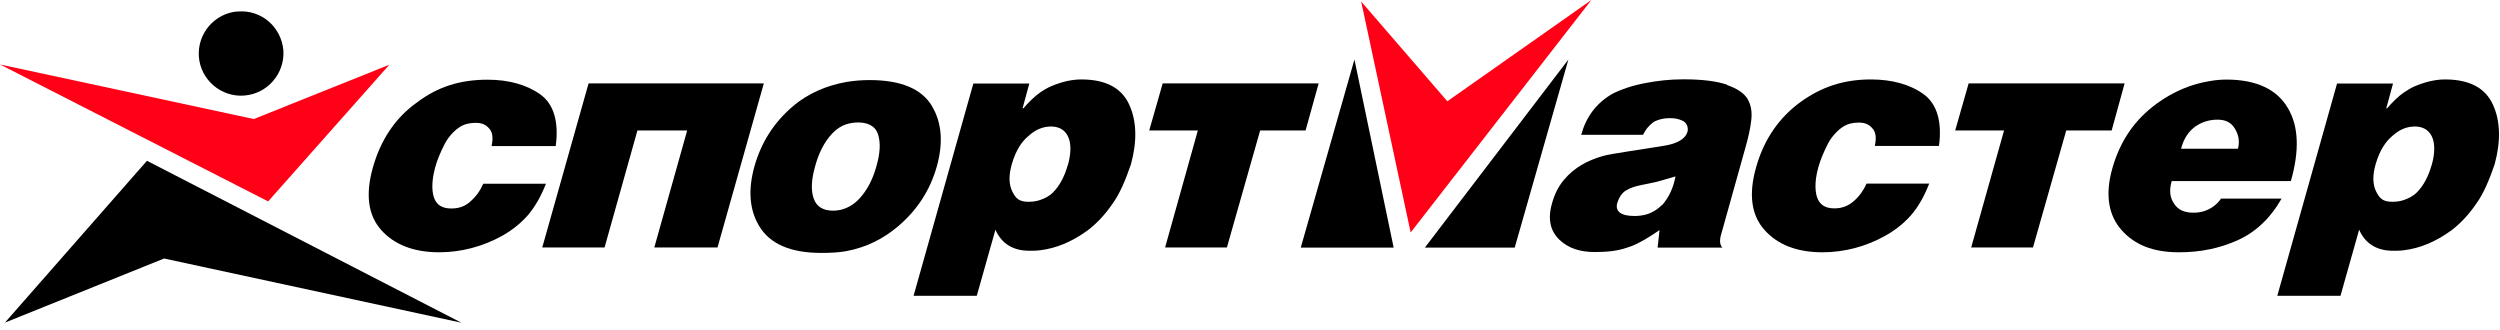
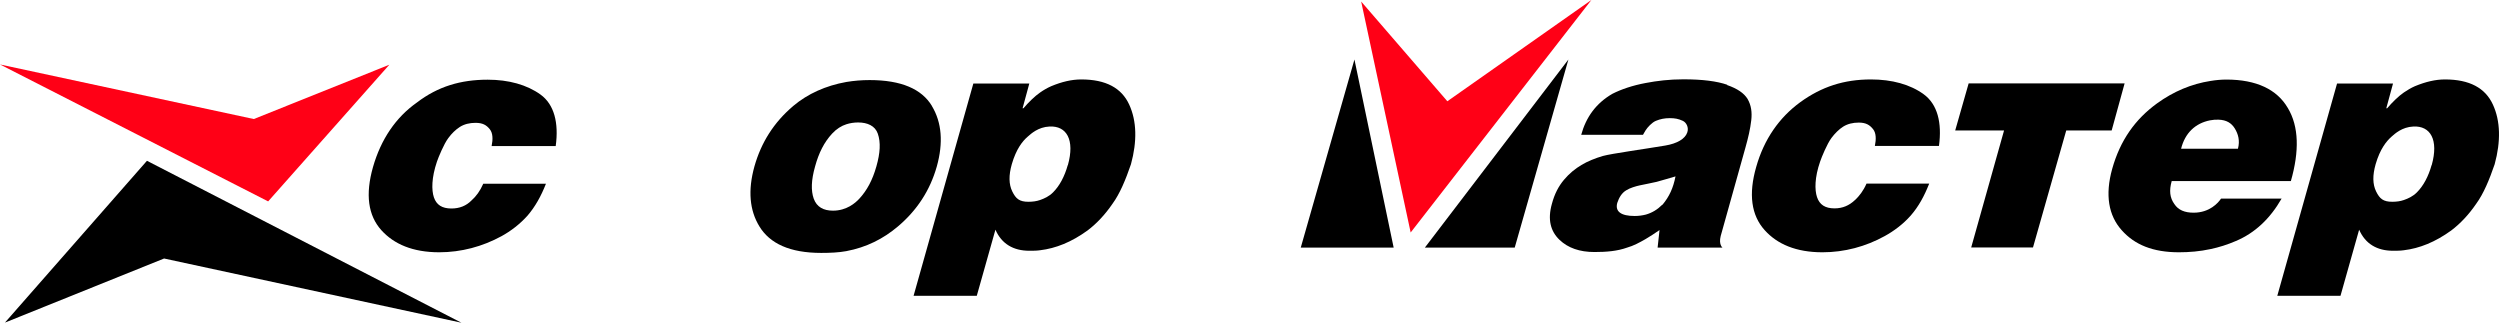
<svg xmlns="http://www.w3.org/2000/svg" id="_Слой_1" data-name="Слой 1" viewBox="0 0 197 26">
  <defs>
    <style> .cls-1, .cls-2 { fill-rule: evenodd; } .cls-2 { fill: #ff0016; } </style>
  </defs>
  <path class="cls-2" d="M21.13,15.87l9.55-10.77-10.68,4.28L0,5.08l21.13,10.79Z" />
  <path class="cls-1" d="M.39,25.42l12.54-5.05,23.43,5.06L11.58,12.67.39,25.42Z" />
-   <path class="cls-1" d="M18.73.9c-1.81.14-3.19,1.73-3.06,3.57.14,1.82,1.75,3.2,3.57,3.06,1.85-.14,3.21-1.75,3.09-3.56-.16-1.85-1.75-3.23-3.6-3.06Z" />
  <path class="cls-1" d="M175.01,15.66c-.21.32-.89,1.1-2.15,1.1-.71,0-1.21-.21-1.52-.68-.36-.5-.42-1.06-.21-1.81h9.39c.67-2.34.64-4.3-.24-5.76-.85-1.46-2.47-2.24-4.84-2.24-.42,0-.84.04-1.26.11-1.48.23-2.9.82-4.21,1.77-1.72,1.25-2.9,2.91-3.53,5.16-.57,2.05-.29,3.67.75,4.83,1.02,1.15,2.46,1.74,4.51,1.74.81,0,1.66-.07,2.48-.25.67-.14,1.34-.35,2.01-.64,1.49-.63,2.68-1.74,3.6-3.34h-4.76ZM174.17,9.48c.21-.04.43-.06.65-.05.63.02,1.02.27,1.28.69.27.44.42.96.25,1.6h-4.48c.31-1.24,1.12-2.01,2.29-2.24Z" />
  <path class="cls-1" d="M136.11,6.68c-.81-.28-1.94-.43-3.46-.43-1.1,0-2.08.12-2.97.29-1.02.19-1.91.49-2.62.85-1.3.75-2.08,1.85-2.46,3.23h4.87c.07-.11.13-.24.21-.36.15-.23.49-.61.81-.74.34-.14.68-.21,1.09-.21.39,0,.68.05,1.02.21.29.13.49.53.36.91-.17.51-.79.88-1.74,1.04-1.72.29-4.21.63-4.91.82-.59.17-1.23.43-1.69.71-.49.29-.96.67-1.38,1.17-.42.5-.74,1.1-.95,1.89-.35,1.24-.11,2.16.6,2.84.67.64,1.59.96,2.75.96.95,0,1.8-.07,2.58-.35.5-.14.96-.39,1.45-.67.35-.21.7-.43,1.1-.71l-.15,1.38h5.11s-.31-.23-.14-.91l1.95-6.97c.22-.78.38-1.46.46-2.16.07-.61,0-1.17-.29-1.67-.28-.46-.81-.82-1.62-1.1ZM130.99,16.13c-.39.39-.81.64-1.3.78-.28.07-.57.11-.88.11-1.09,0-1.55-.36-1.37-1.03.14-.42.35-.78.7-.99.29-.19.78-.33,1.06-.39.27-.06,1.06-.21,1.34-.28.53-.14.96-.28,1.49-.43-.18.92-.49,1.59-1.03,2.24Z" />
-   <path class="cls-1" d="M146.15,15.78c-.43.41-.95.64-1.59.64-.74,0-1.18-.29-1.38-.89-.19-.57-.19-1.55.25-2.81.12-.35.54-1.38.89-1.85.26-.35.6-.69.92-.89.35-.22.77-.32,1.23-.32.56,0,.86.18,1.13.52.24.3.25.79.14,1.32h5.05c.25-1.84-.12-3.28-1.2-4.07-1.07-.78-2.51-1.17-4.16-1.17-2.12,0-3.89.57-5.58,1.8-1.64,1.2-2.84,2.9-3.46,5.09-.62,2.15-.39,3.82.67,4.99.99,1.1,2.47,1.74,4.55,1.74,1.73,0,3.41-.45,4.91-1.28.73-.4,1.46-.95,2.05-1.62.61-.7,1.06-1.52,1.45-2.51h-4.94c-.25.57-.57.98-.92,1.31Z" />
+   <path class="cls-1" d="M146.15,15.78c-.43.41-.95.64-1.59.64-.74,0-1.18-.29-1.38-.89-.19-.57-.19-1.55.25-2.81.12-.35.54-1.38.89-1.85.26-.35.6-.69.92-.89.35-.22.77-.32,1.23-.32.56,0,.86.18,1.13.52.24.3.25.79.14,1.32h5.05c.25-1.84-.12-3.28-1.2-4.07-1.07-.78-2.51-1.17-4.16-1.17-2.12,0-3.89.57-5.58,1.8-1.64,1.2-2.84,2.9-3.46,5.09-.62,2.15-.39,3.82.67,4.99.99,1.1,2.47,1.74,4.55,1.74,1.73,0,3.41-.45,4.91-1.28.73-.4,1.46-.95,2.05-1.62.61-.7,1.06-1.52,1.45-2.51h-4.94c-.25.57-.57.98-.92,1.31" />
  <path class="cls-1" d="M73.43,8.34c-.8-1.32-2.4-2.03-4.9-2.03-.64,0-1.23.05-1.84.15-1.62.29-3.04.93-4.17,1.88-1.55,1.31-2.54,2.9-3.07,4.77-.53,1.91-.38,3.47.39,4.73.82,1.35,2.4,2.09,4.87,2.09.71,0,1.38-.03,1.98-.14,1.59-.3,2.91-.97,4.06-1.94,1.49-1.26,2.53-2.82,3.07-4.73.52-1.86.4-3.47-.39-4.77ZM69.06,13.11c-.31,1.1-.75,1.9-1.34,2.54-.32.35-1.01.95-2.08.95-.74,0-1.28-.28-1.52-.95-.22-.63-.2-1.45.11-2.54.29-1.06.71-1.9,1.34-2.58.34-.37.74-.62,1.13-.74.28-.09.6-.14.92-.14.74,0,1.34.27,1.55.88.24.69.19,1.52-.11,2.58Z" />
-   <path class="cls-1" d="M90.55,10.28h3.84l-2.58,9.22h4.87l2.62-9.22h3.58l1.03-3.71h-12.29l-1.06,3.71Z" />
  <path class="cls-1" d="M154.08,10.28h3.84l-2.59,9.22h4.87l2.62-9.22h3.58l1.02-3.71h-12.29l-1.06,3.71Z" />
-   <path class="cls-1" d="M46.38,6.57l-3.65,12.93h4.91l2.59-9.22h3.92l-2.59,9.22h4.98l3.65-12.93h-13.8Z" />
  <path class="cls-1" d="M37.16,15.79c-.42.43-.95.64-1.59.64-.74,0-1.18-.29-1.38-.88-.19-.57-.19-1.54.24-2.81.12-.35.54-1.38.89-1.85.25-.35.6-.69.92-.89.35-.22.77-.32,1.23-.32.56,0,.86.17,1.13.51.24.3.25.79.14,1.32h5.05c.25-1.84-.12-3.28-1.2-4.06-1.07-.77-2.51-1.17-4.16-1.17-2.12,0-3.92.53-5.58,1.8-1.66,1.17-2.83,2.89-3.46,5.09-.61,2.15-.39,3.81.67,4.98.99,1.09,2.47,1.73,4.55,1.73,1.73,0,3.41-.45,4.91-1.27.73-.4,1.45-.95,2.05-1.62.6-.7,1.06-1.52,1.45-2.51h-4.94c-.25.57-.56.99-.92,1.31Z" />
  <path class="cls-2" d="M114.05,7.98L107.26.12l3.9,18.2L125.4,0l-11.35,7.98Z" />
  <path class="cls-1" d="M106.73,4.69l-4.23,14.82h7.32l-3.09-14.82Z" />
  <path class="cls-1" d="M123.59,4.69l-11.31,14.82h7.08l4.23-14.82Z" />
  <path class="cls-1" d="M192.66,6.26c-.74,0-1.51.18-2.36.53-.32.14-.6.31-.88.5-.41.28-.92.78-1.31,1.24h-.07l.53-1.95h-4.41l-4.71,16.73h4.98l1.47-5.21c.49,1.13,1.43,1.66,2.67,1.66.28,0,.57,0,.85-.04,1.24-.15,2.47-.64,3.74-1.56.7-.53,1.37-1.23,1.97-2.11.57-.78,1.03-1.88,1.45-3.11.49-1.8.46-3.4-.14-4.7-.6-1.31-1.84-1.98-3.78-1.98ZM191.61,13.01c-.25.89-.64,1.63-1.16,2.15-.32.32-.68.48-1.02.6-.28.1-.6.14-.92.14-.71,0-.99-.24-1.27-.81-.28-.57-.29-1.27-.04-2.15.35-1.21.86-1.82,1.24-2.16.27-.24.84-.77,1.73-.81,1.35-.07,2.01,1.04,1.45,3.04Z" />
  <path class="cls-1" d="M85.2,6.26c-.74,0-1.52.18-2.36.53-.32.14-.61.31-.88.5-.41.28-.92.78-1.31,1.24h-.07l.53-1.95h-4.41l-4.71,16.73h4.98l1.47-5.21c.49,1.13,1.43,1.66,2.67,1.66.28,0,.57,0,.85-.04,1.24-.15,2.47-.64,3.74-1.56.7-.53,1.37-1.23,1.97-2.11.57-.78,1.03-1.88,1.45-3.11.49-1.8.46-3.4-.14-4.7-.6-1.31-1.84-1.98-3.78-1.98ZM84.14,13.01c-.25.89-.64,1.63-1.16,2.15-.32.32-.68.48-1.02.6-.28.1-.6.14-.92.14-.71,0-.99-.24-1.27-.81-.28-.57-.29-1.27-.04-2.15.35-1.21.85-1.82,1.24-2.16.27-.24.84-.77,1.73-.81,1.35-.07,2.01,1.04,1.45,3.04Z" />
</svg>